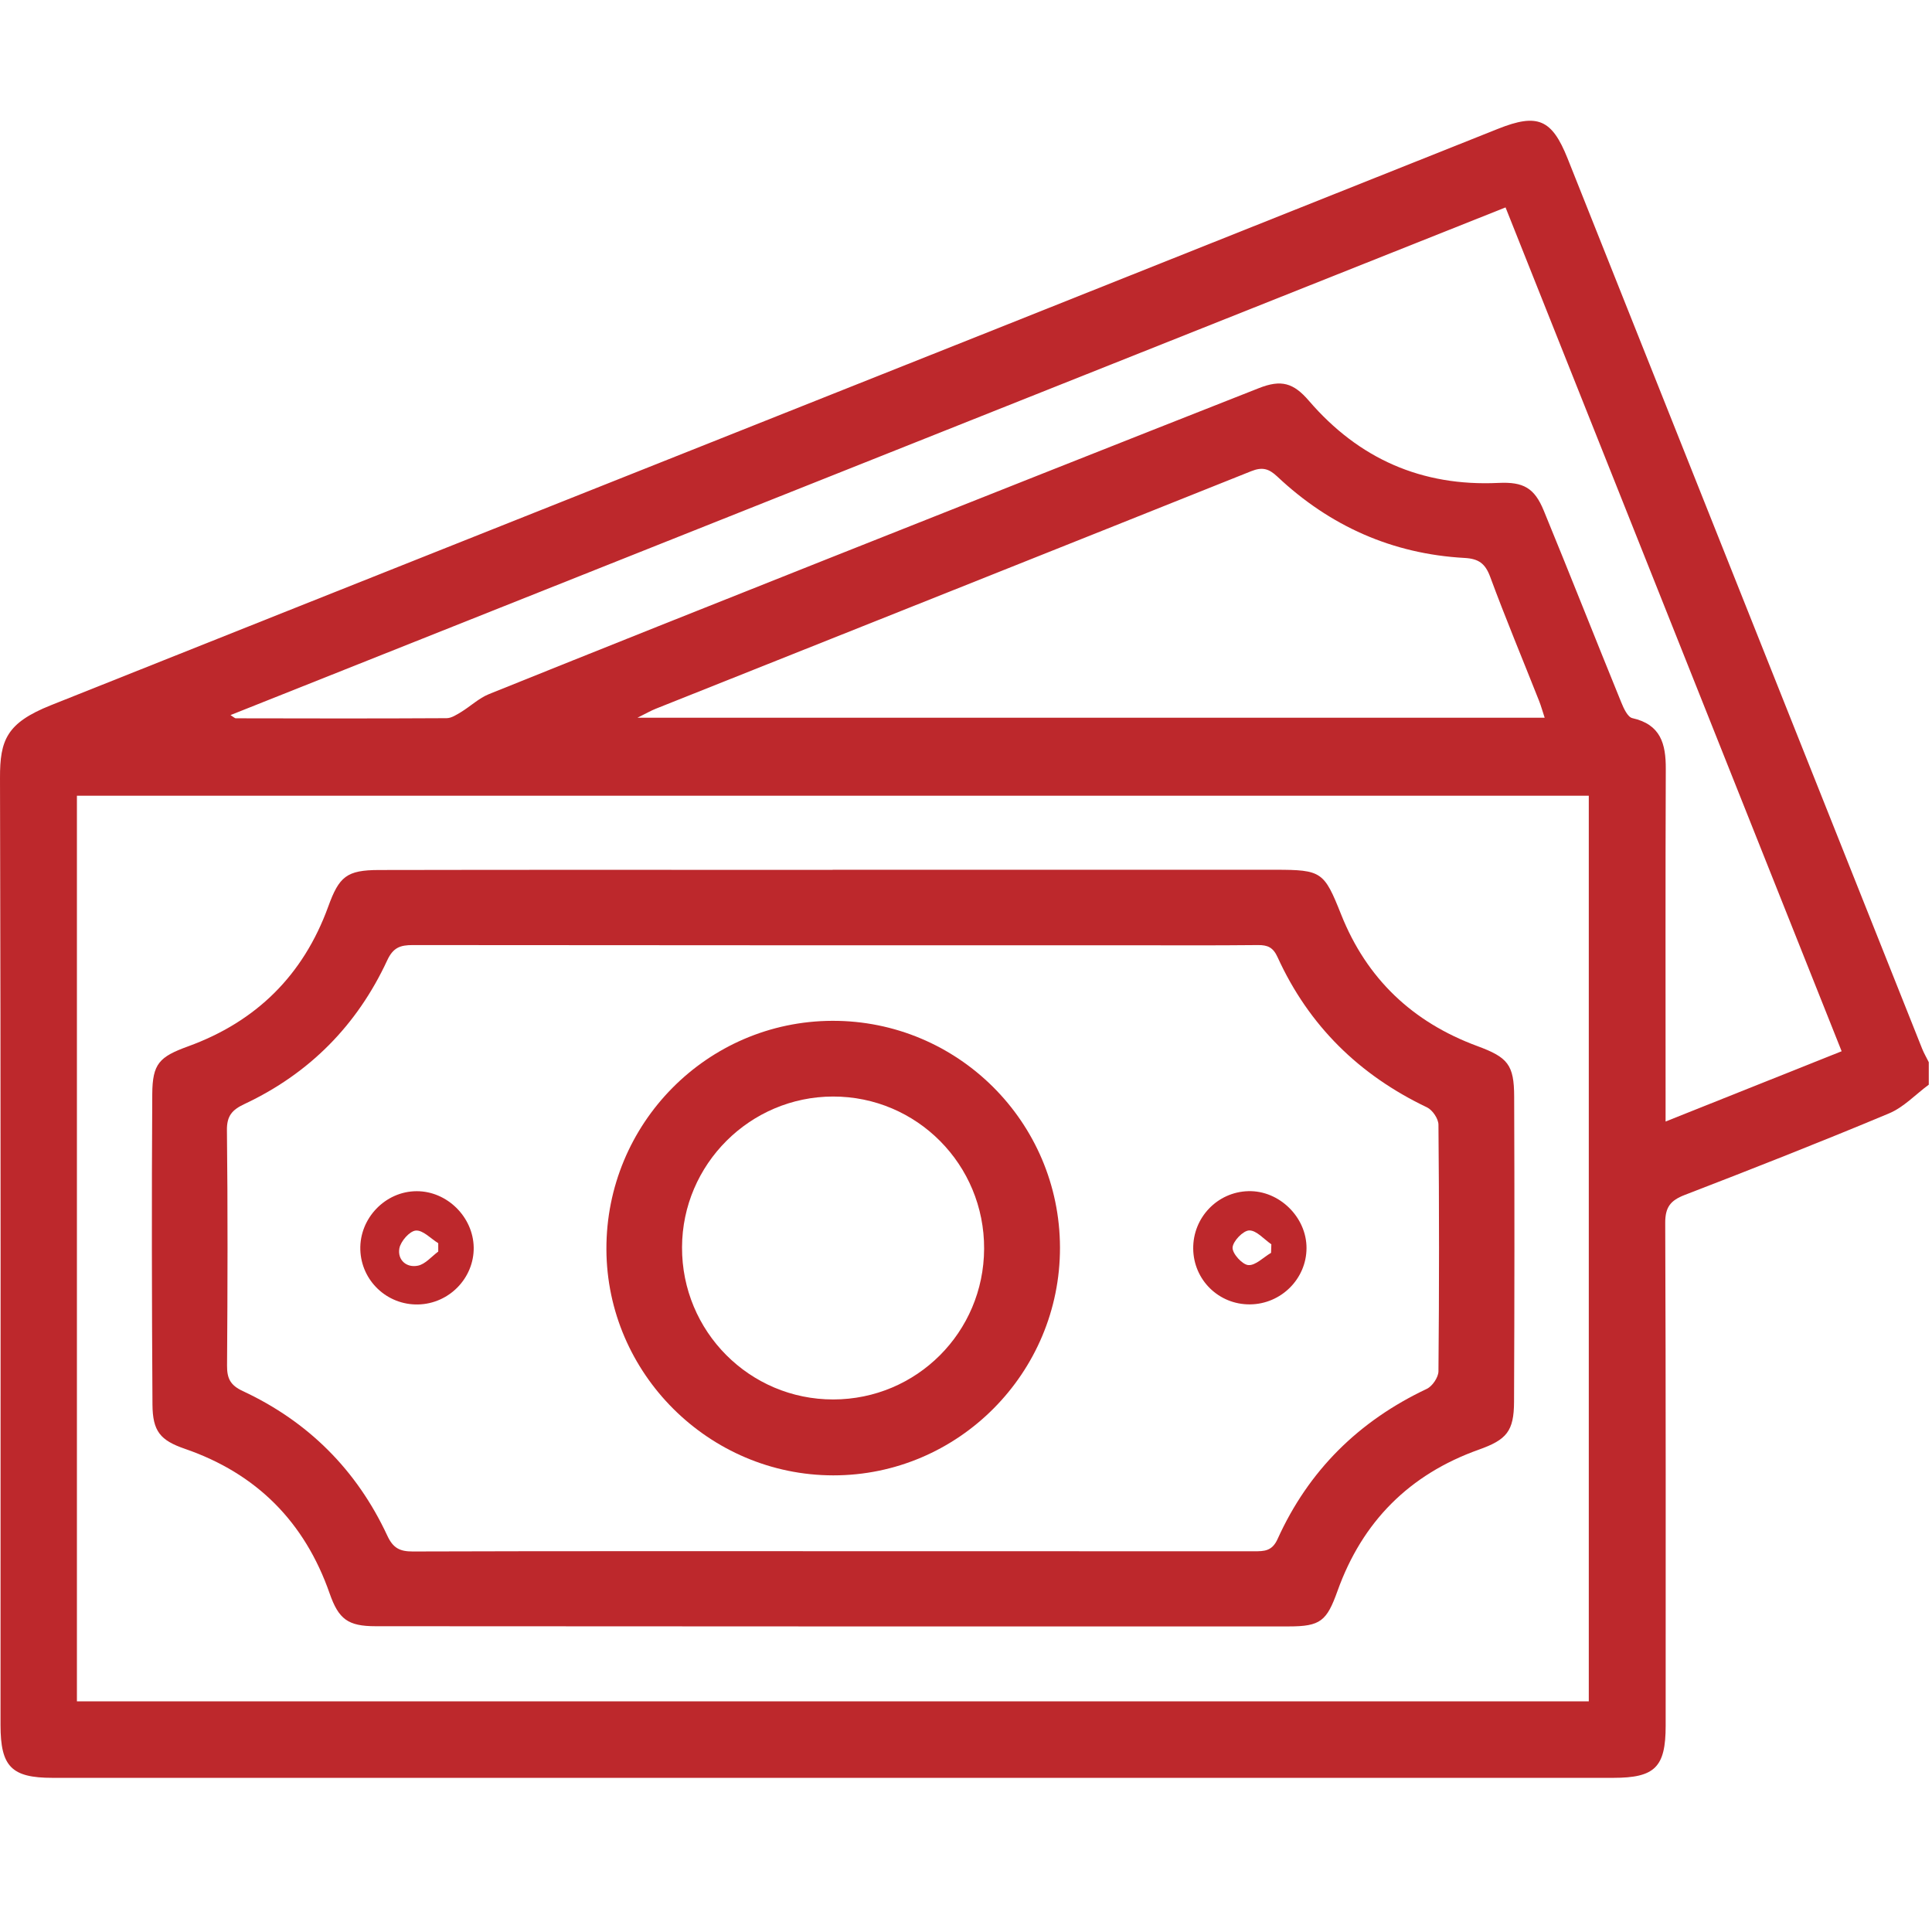
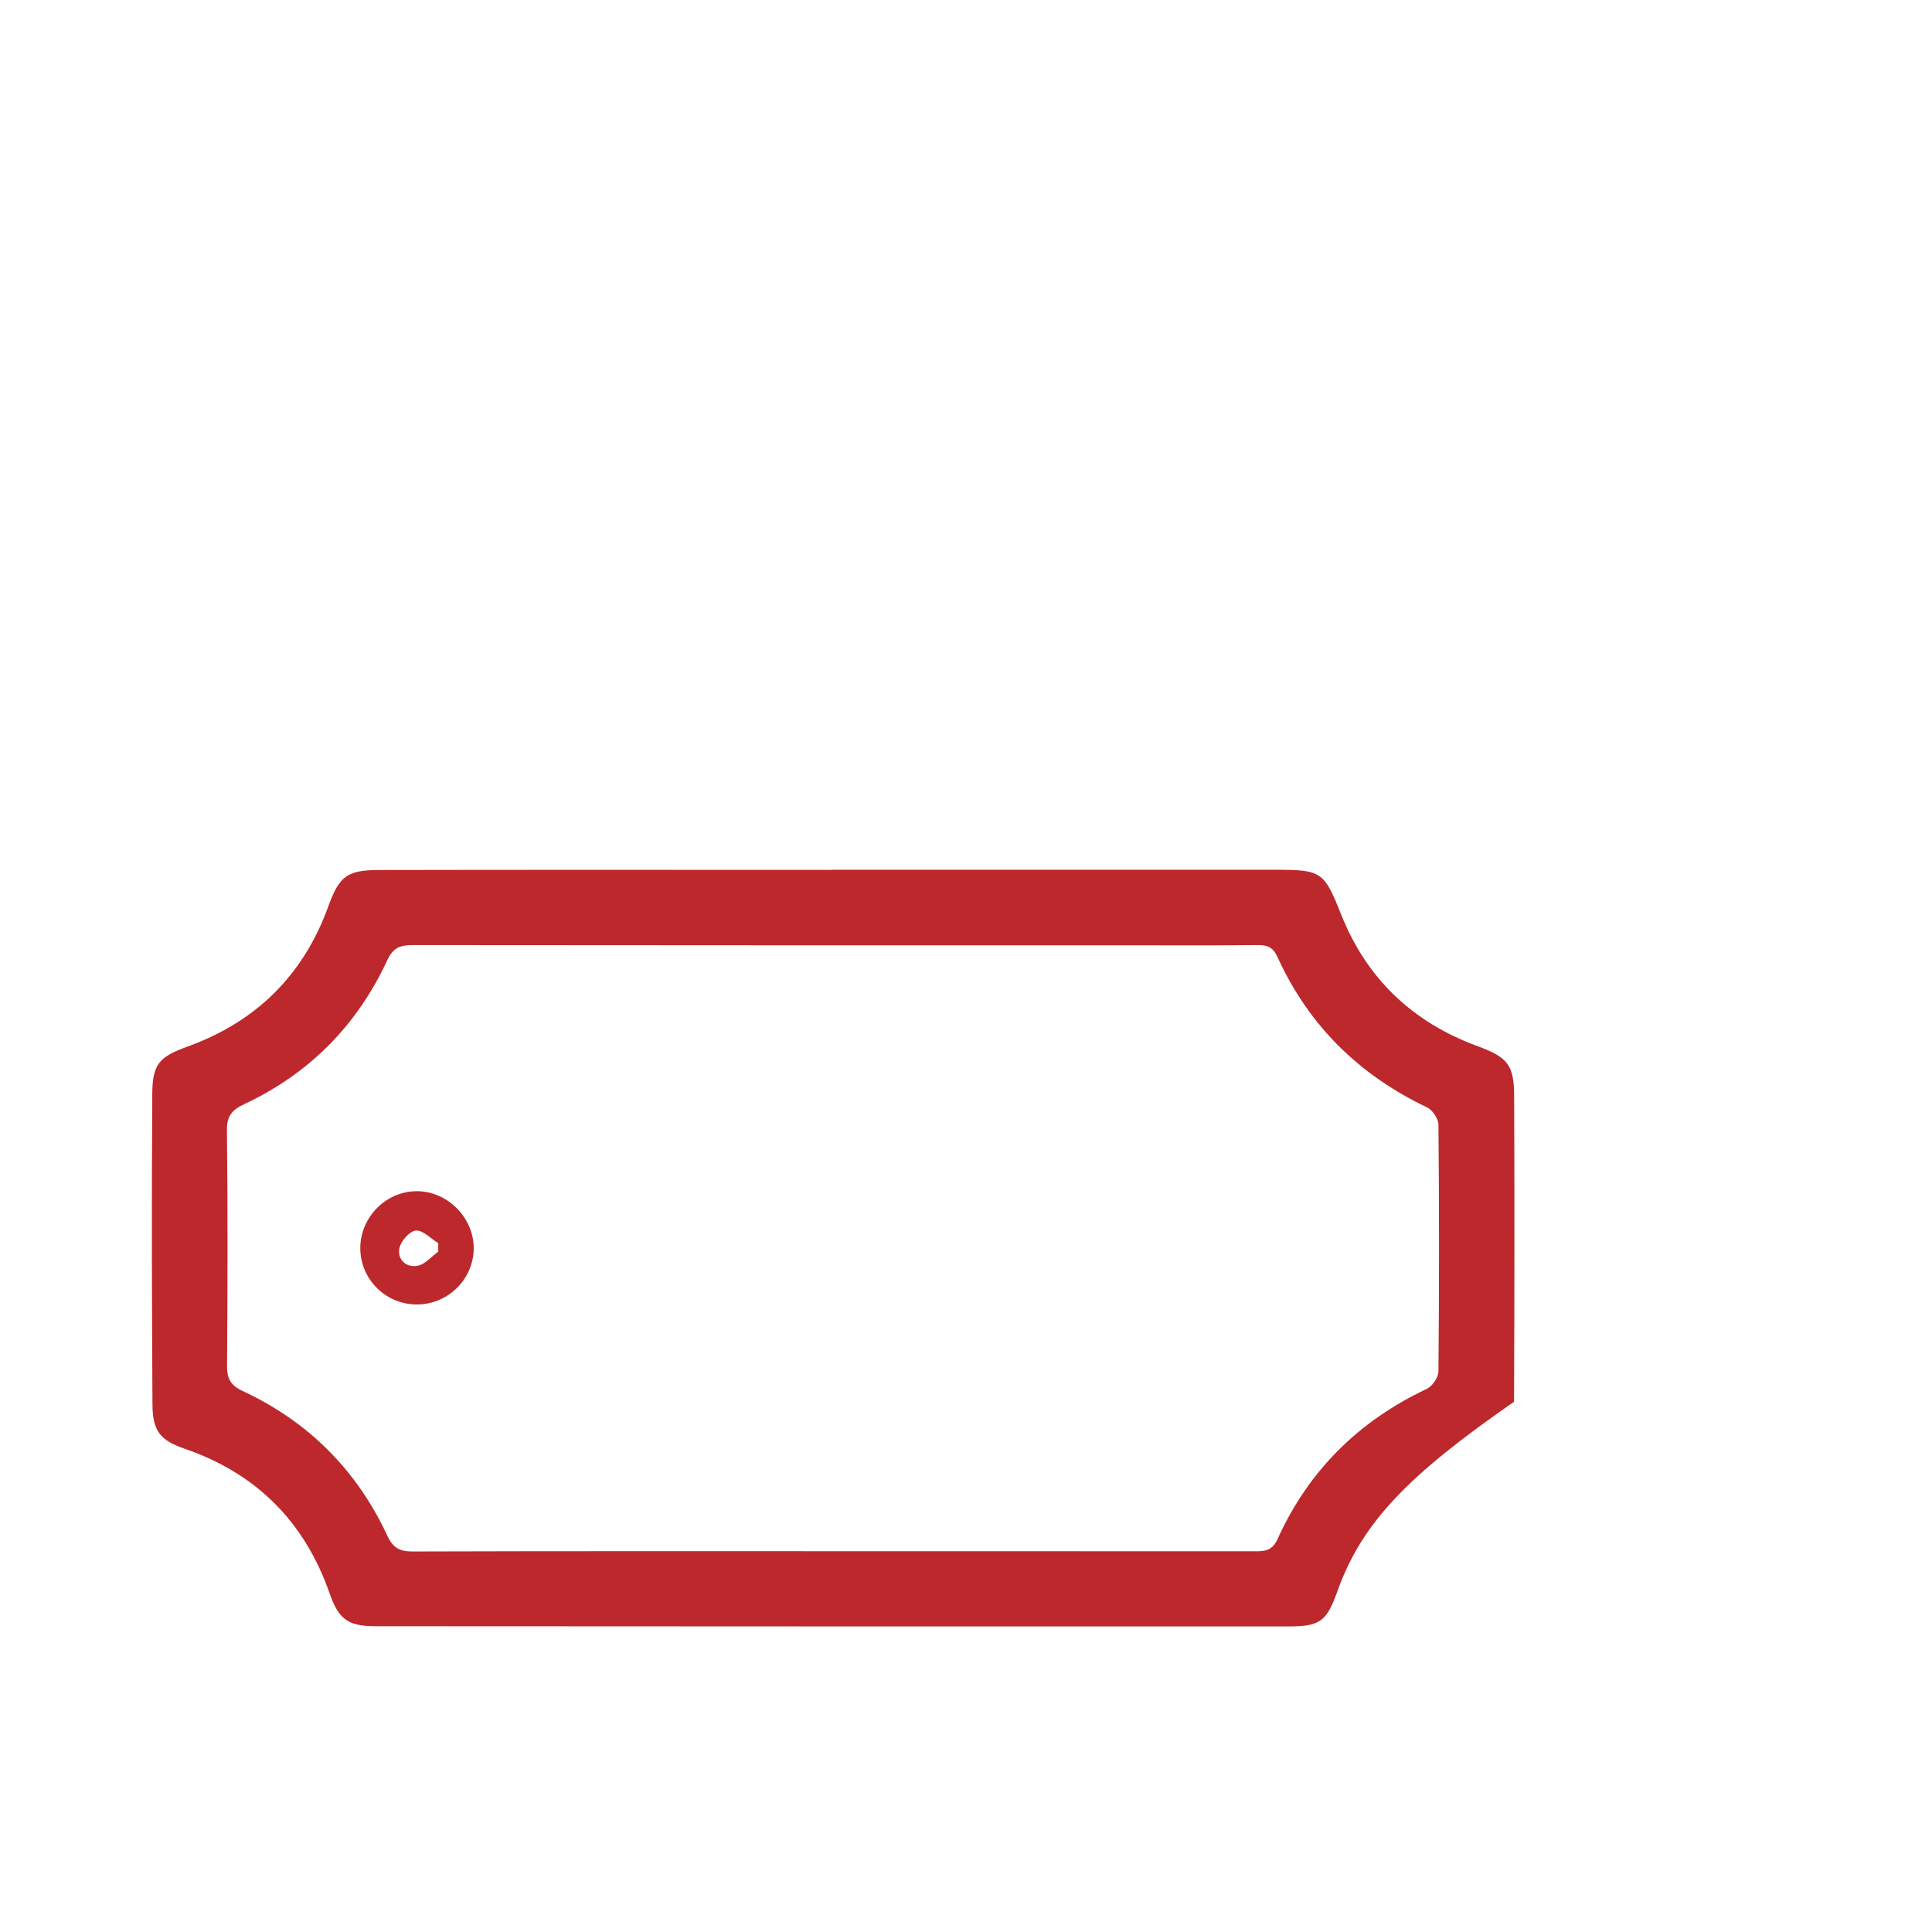
<svg xmlns="http://www.w3.org/2000/svg" width="48" height="48" viewBox="0 0 48 48" fill="none">
-   <path d="M47.918 26.95C47.59 27.192 47.296 27.511 46.93 27.663C45.251 28.366 43.556 29.033 41.857 29.688C41.506 29.824 41.37 29.987 41.372 30.386C41.389 34.549 41.383 38.711 41.383 42.875C41.383 43.906 41.117 44.17 40.08 44.17C27.154 44.17 14.229 44.17 1.305 44.17C0.287 44.17 0.013 43.892 0.013 42.858C0.013 35.015 0.022 27.174 4.31797e-05 19.331C-0.003 18.387 0.164 17.961 1.26 17.523C9.11 14.391 16.964 11.272 24.815 8.146C28.95 6.499 33.083 4.848 37.219 3.2C38.202 2.808 38.556 2.961 38.946 3.936C41.882 11.311 44.819 18.685 47.757 26.06C47.803 26.173 47.866 26.28 47.92 26.39V26.951L47.918 26.95ZM39.473 42.27V19.769H1.911V42.27H39.473ZM37.408 5.152C26.834 9.362 16.302 13.556 5.727 17.766C5.812 17.82 5.834 17.845 5.856 17.846C7.602 17.85 9.349 17.853 11.095 17.843C11.215 17.843 11.342 17.758 11.453 17.692C11.687 17.549 11.897 17.347 12.146 17.246C14.945 16.118 17.752 15.001 20.556 13.887C24.128 12.469 27.701 11.051 31.277 9.643C31.837 9.422 32.139 9.515 32.52 9.958C33.76 11.398 35.322 12.088 37.227 11.998C37.849 11.968 38.123 12.121 38.356 12.69C39.007 14.273 39.634 15.866 40.28 17.451C40.34 17.599 40.439 17.817 40.556 17.842C41.258 17.999 41.389 18.478 41.386 19.104C41.375 21.832 41.381 24.56 41.381 27.289C41.381 27.452 41.381 27.615 41.381 27.864C42.886 27.263 44.307 26.696 45.755 26.118C42.966 19.115 40.198 12.164 37.406 5.156L37.408 5.152ZM38.377 17.832C38.323 17.67 38.288 17.539 38.238 17.413C37.832 16.386 37.405 15.365 37.022 14.328C36.899 13.997 36.733 13.881 36.388 13.862C34.591 13.763 33.039 13.069 31.733 11.839C31.52 11.639 31.359 11.598 31.085 11.707C26.157 13.679 21.226 15.641 16.296 17.607C16.176 17.654 16.062 17.72 15.837 17.832H38.377Z" fill="#BD282C" />
-   <path d="M20.689 21.609C24.352 21.609 28.016 21.609 31.679 21.609C32.841 21.609 32.897 21.659 33.32 22.72C33.955 24.317 35.098 25.398 36.705 25.99C37.457 26.268 37.618 26.449 37.619 27.249C37.629 29.775 37.627 32.3 37.616 34.826C37.613 35.559 37.433 35.77 36.738 36.017C35.016 36.631 33.847 37.805 33.231 39.524C32.962 40.276 32.809 40.408 32.015 40.408C24.454 40.41 16.893 40.408 9.332 40.403C8.642 40.403 8.414 40.227 8.191 39.592C7.571 37.815 6.378 36.611 4.595 35.996C3.983 35.785 3.793 35.562 3.788 34.897C3.772 32.325 3.767 29.753 3.783 27.181C3.788 26.427 3.958 26.257 4.669 25.998C6.367 25.382 7.536 24.227 8.154 22.526C8.426 21.776 8.612 21.617 9.416 21.615C13.173 21.607 16.929 21.612 20.687 21.612V21.609H20.689ZM20.681 38.539C24.172 38.539 27.665 38.539 31.156 38.541C31.413 38.541 31.605 38.539 31.742 38.235C32.511 36.535 33.759 35.303 35.45 34.505C35.587 34.44 35.736 34.219 35.738 34.071C35.757 32.029 35.757 29.987 35.738 27.944C35.738 27.796 35.59 27.577 35.453 27.512C33.769 26.709 32.516 25.481 31.742 23.783C31.631 23.539 31.498 23.477 31.251 23.48C30.129 23.492 29.006 23.485 27.884 23.485C22.007 23.485 16.129 23.487 10.252 23.48C9.943 23.48 9.767 23.542 9.62 23.86C8.872 25.472 7.686 26.672 6.072 27.43C5.771 27.572 5.633 27.72 5.638 28.081C5.66 30.03 5.655 31.979 5.641 33.928C5.639 34.248 5.723 34.416 6.031 34.56C7.659 35.319 8.864 36.523 9.622 38.152C9.765 38.461 9.931 38.546 10.252 38.546C13.729 38.535 17.205 38.539 20.682 38.539H20.681Z" fill="#BD282C" />
-   <path d="M26.335 30.994C26.341 34.111 23.806 36.658 20.702 36.655C17.614 36.652 15.078 34.126 15.066 31.041C15.055 27.916 17.567 25.373 20.677 25.362C23.793 25.352 26.328 27.875 26.335 30.994ZM24.45 31.026C24.46 28.935 22.777 27.24 20.696 27.243C18.635 27.246 16.951 28.927 16.945 30.988C16.937 33.077 18.622 34.772 20.704 34.769C22.772 34.766 24.441 33.101 24.45 31.027V31.026Z" fill="#BD282C" />
+   <path d="M20.689 21.609C24.352 21.609 28.016 21.609 31.679 21.609C32.841 21.609 32.897 21.659 33.32 22.72C33.955 24.317 35.098 25.398 36.705 25.99C37.457 26.268 37.618 26.449 37.619 27.249C37.629 29.775 37.627 32.3 37.616 34.826C35.016 36.631 33.847 37.805 33.231 39.524C32.962 40.276 32.809 40.408 32.015 40.408C24.454 40.41 16.893 40.408 9.332 40.403C8.642 40.403 8.414 40.227 8.191 39.592C7.571 37.815 6.378 36.611 4.595 35.996C3.983 35.785 3.793 35.562 3.788 34.897C3.772 32.325 3.767 29.753 3.783 27.181C3.788 26.427 3.958 26.257 4.669 25.998C6.367 25.382 7.536 24.227 8.154 22.526C8.426 21.776 8.612 21.617 9.416 21.615C13.173 21.607 16.929 21.612 20.687 21.612V21.609H20.689ZM20.681 38.539C24.172 38.539 27.665 38.539 31.156 38.541C31.413 38.541 31.605 38.539 31.742 38.235C32.511 36.535 33.759 35.303 35.45 34.505C35.587 34.44 35.736 34.219 35.738 34.071C35.757 32.029 35.757 29.987 35.738 27.944C35.738 27.796 35.59 27.577 35.453 27.512C33.769 26.709 32.516 25.481 31.742 23.783C31.631 23.539 31.498 23.477 31.251 23.48C30.129 23.492 29.006 23.485 27.884 23.485C22.007 23.485 16.129 23.487 10.252 23.48C9.943 23.48 9.767 23.542 9.62 23.86C8.872 25.472 7.686 26.672 6.072 27.43C5.771 27.572 5.633 27.72 5.638 28.081C5.66 30.03 5.655 31.979 5.641 33.928C5.639 34.248 5.723 34.416 6.031 34.56C7.659 35.319 8.864 36.523 9.622 38.152C9.765 38.461 9.931 38.546 10.252 38.546C13.729 38.535 17.205 38.539 20.682 38.539H20.681Z" fill="#BD282C" />
  <path d="M11.769 30.989C11.781 31.752 11.158 32.393 10.387 32.409C9.613 32.425 8.975 31.818 8.952 31.048C8.93 30.266 9.574 29.597 10.351 29.595C11.105 29.592 11.756 30.233 11.769 30.991V30.989ZM10.888 31.095C10.888 31.026 10.888 30.956 10.888 30.887C10.702 30.772 10.507 30.558 10.33 30.573C10.176 30.586 9.954 30.84 9.922 31.016C9.872 31.3 10.096 31.505 10.384 31.445C10.568 31.407 10.721 31.218 10.888 31.095Z" fill="#BD282C" />
-   <path d="M29.645 31.026C29.635 30.252 30.245 29.614 31.014 29.594C31.781 29.573 32.462 30.239 32.46 31.008C32.459 31.773 31.827 32.401 31.055 32.407C30.28 32.414 29.654 31.799 29.645 31.026ZM31.579 31.128C31.581 31.057 31.582 30.986 31.586 30.914C31.403 30.789 31.217 30.566 31.036 30.57C30.885 30.573 30.631 30.838 30.623 30.996C30.615 31.144 30.863 31.418 31.014 31.431C31.192 31.445 31.389 31.237 31.578 31.127L31.579 31.128Z" fill="#BD282C" />
</svg>